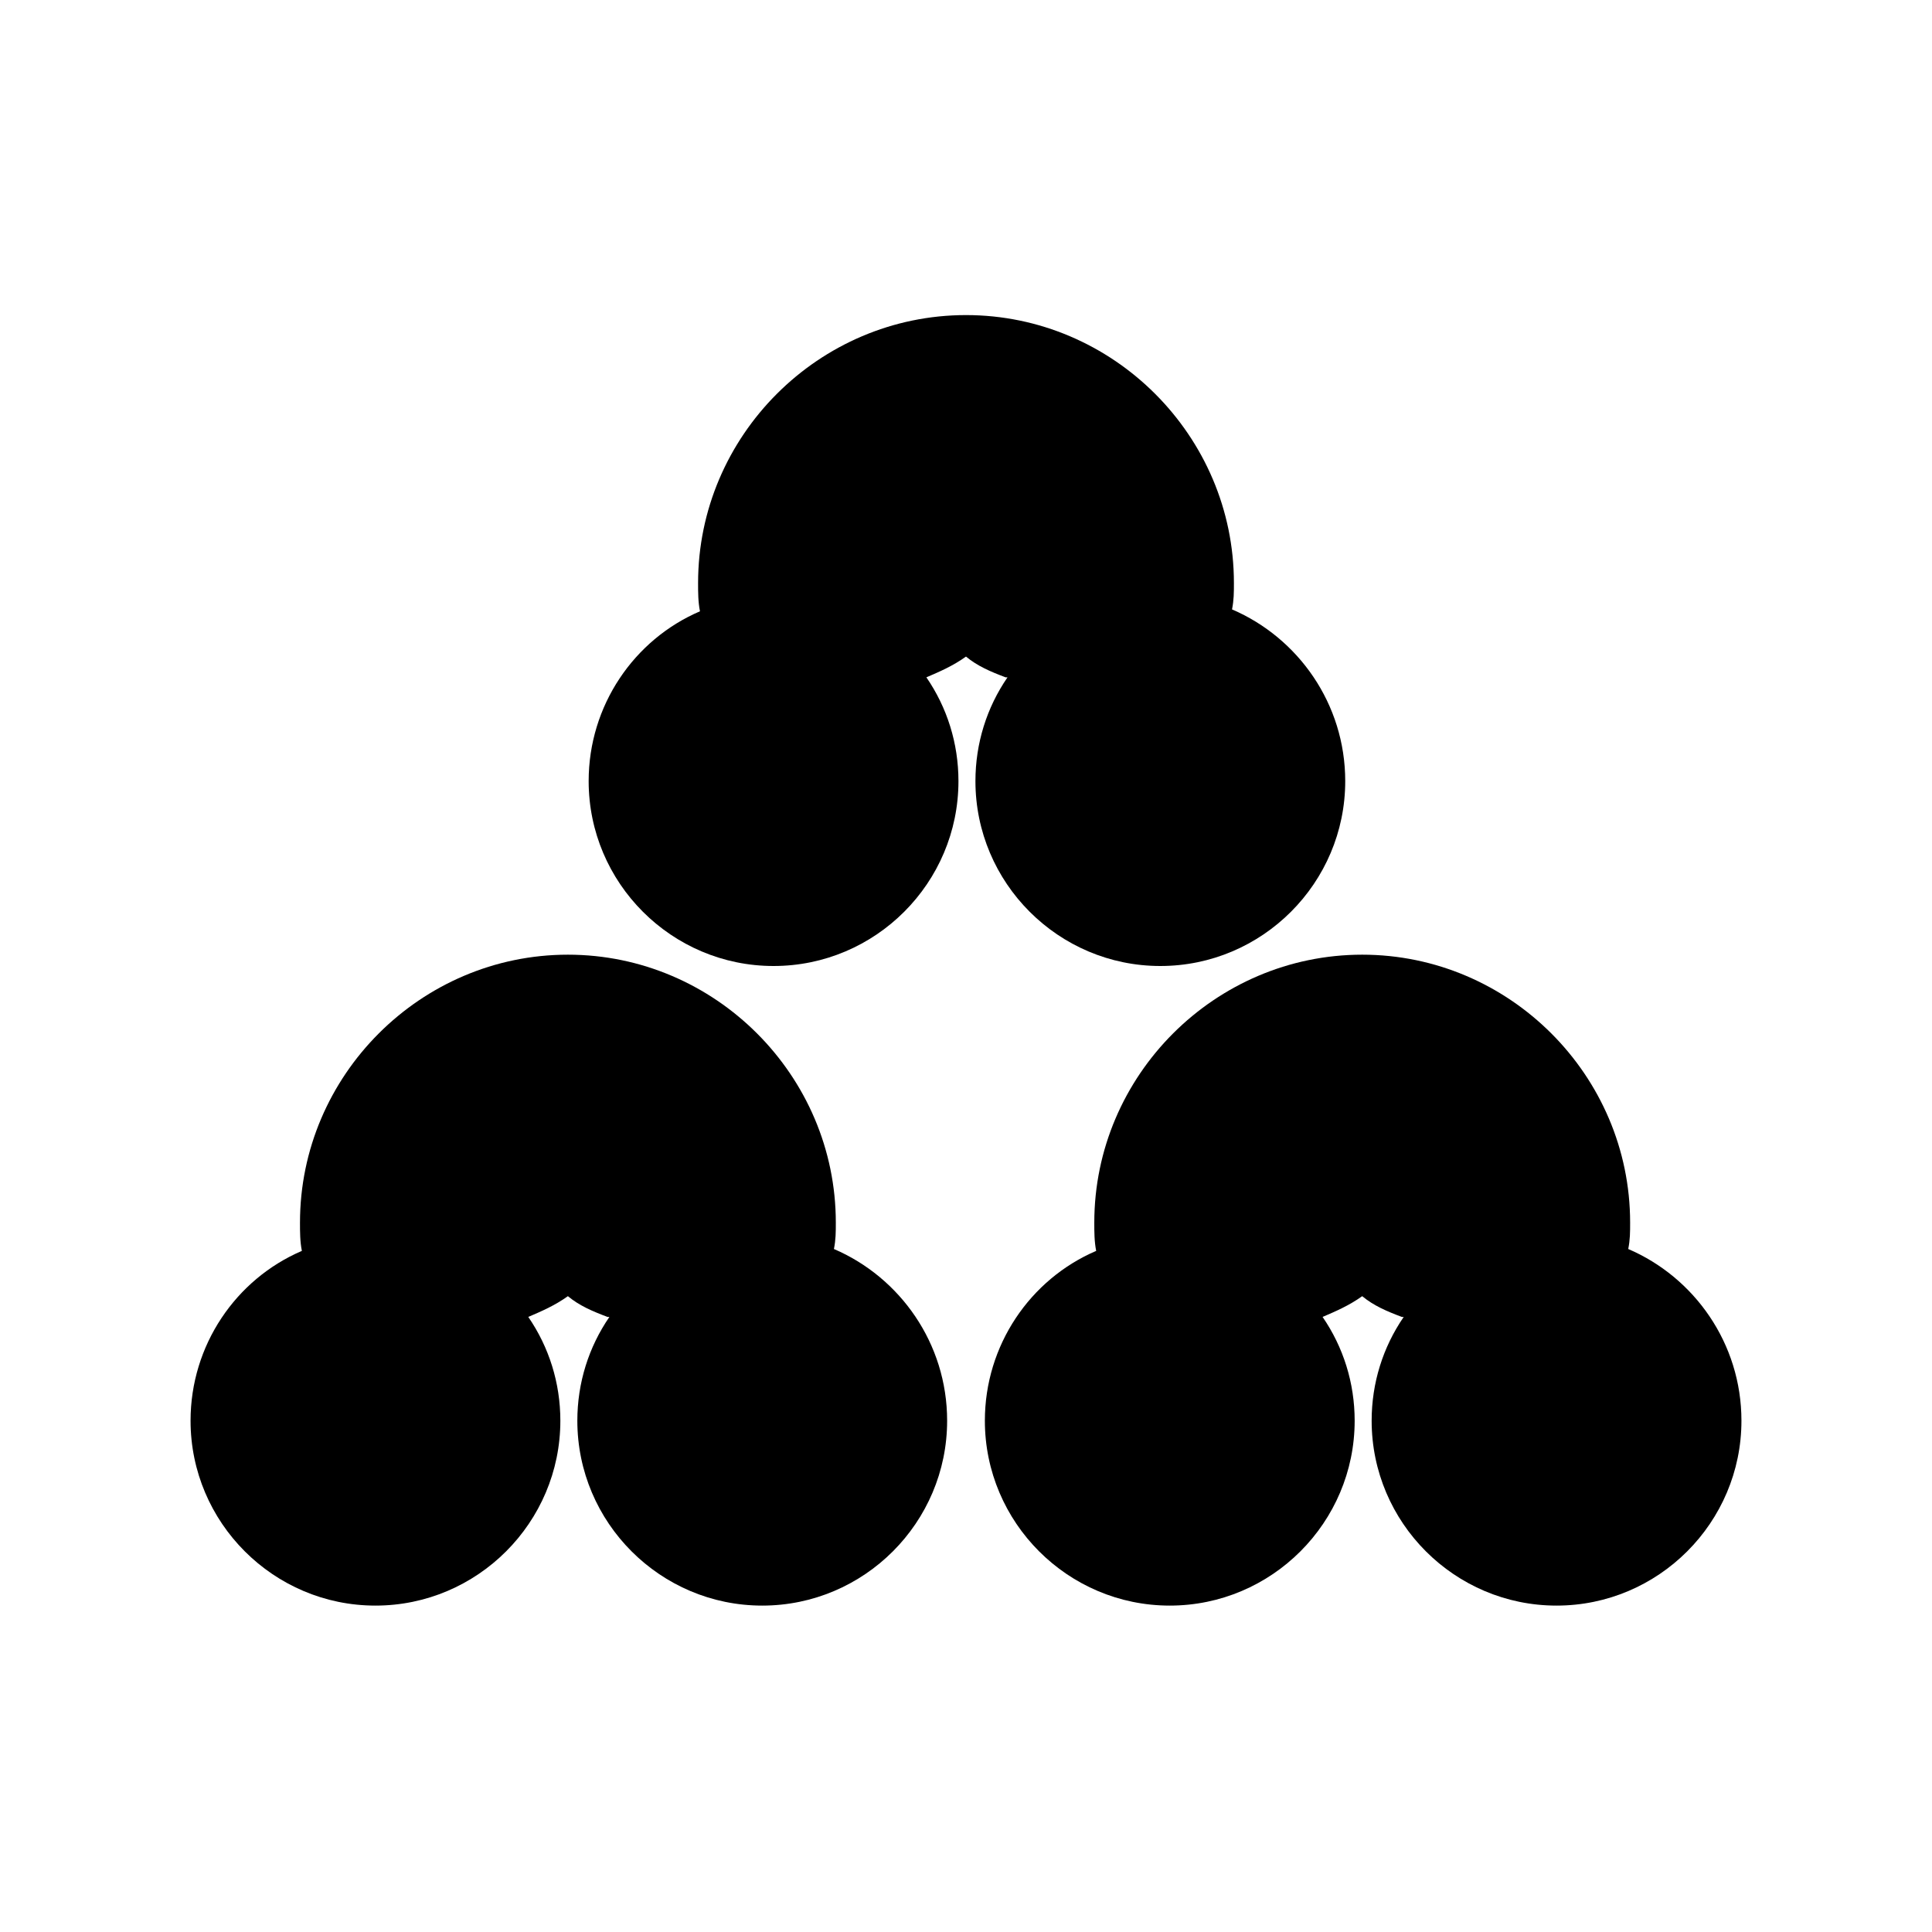
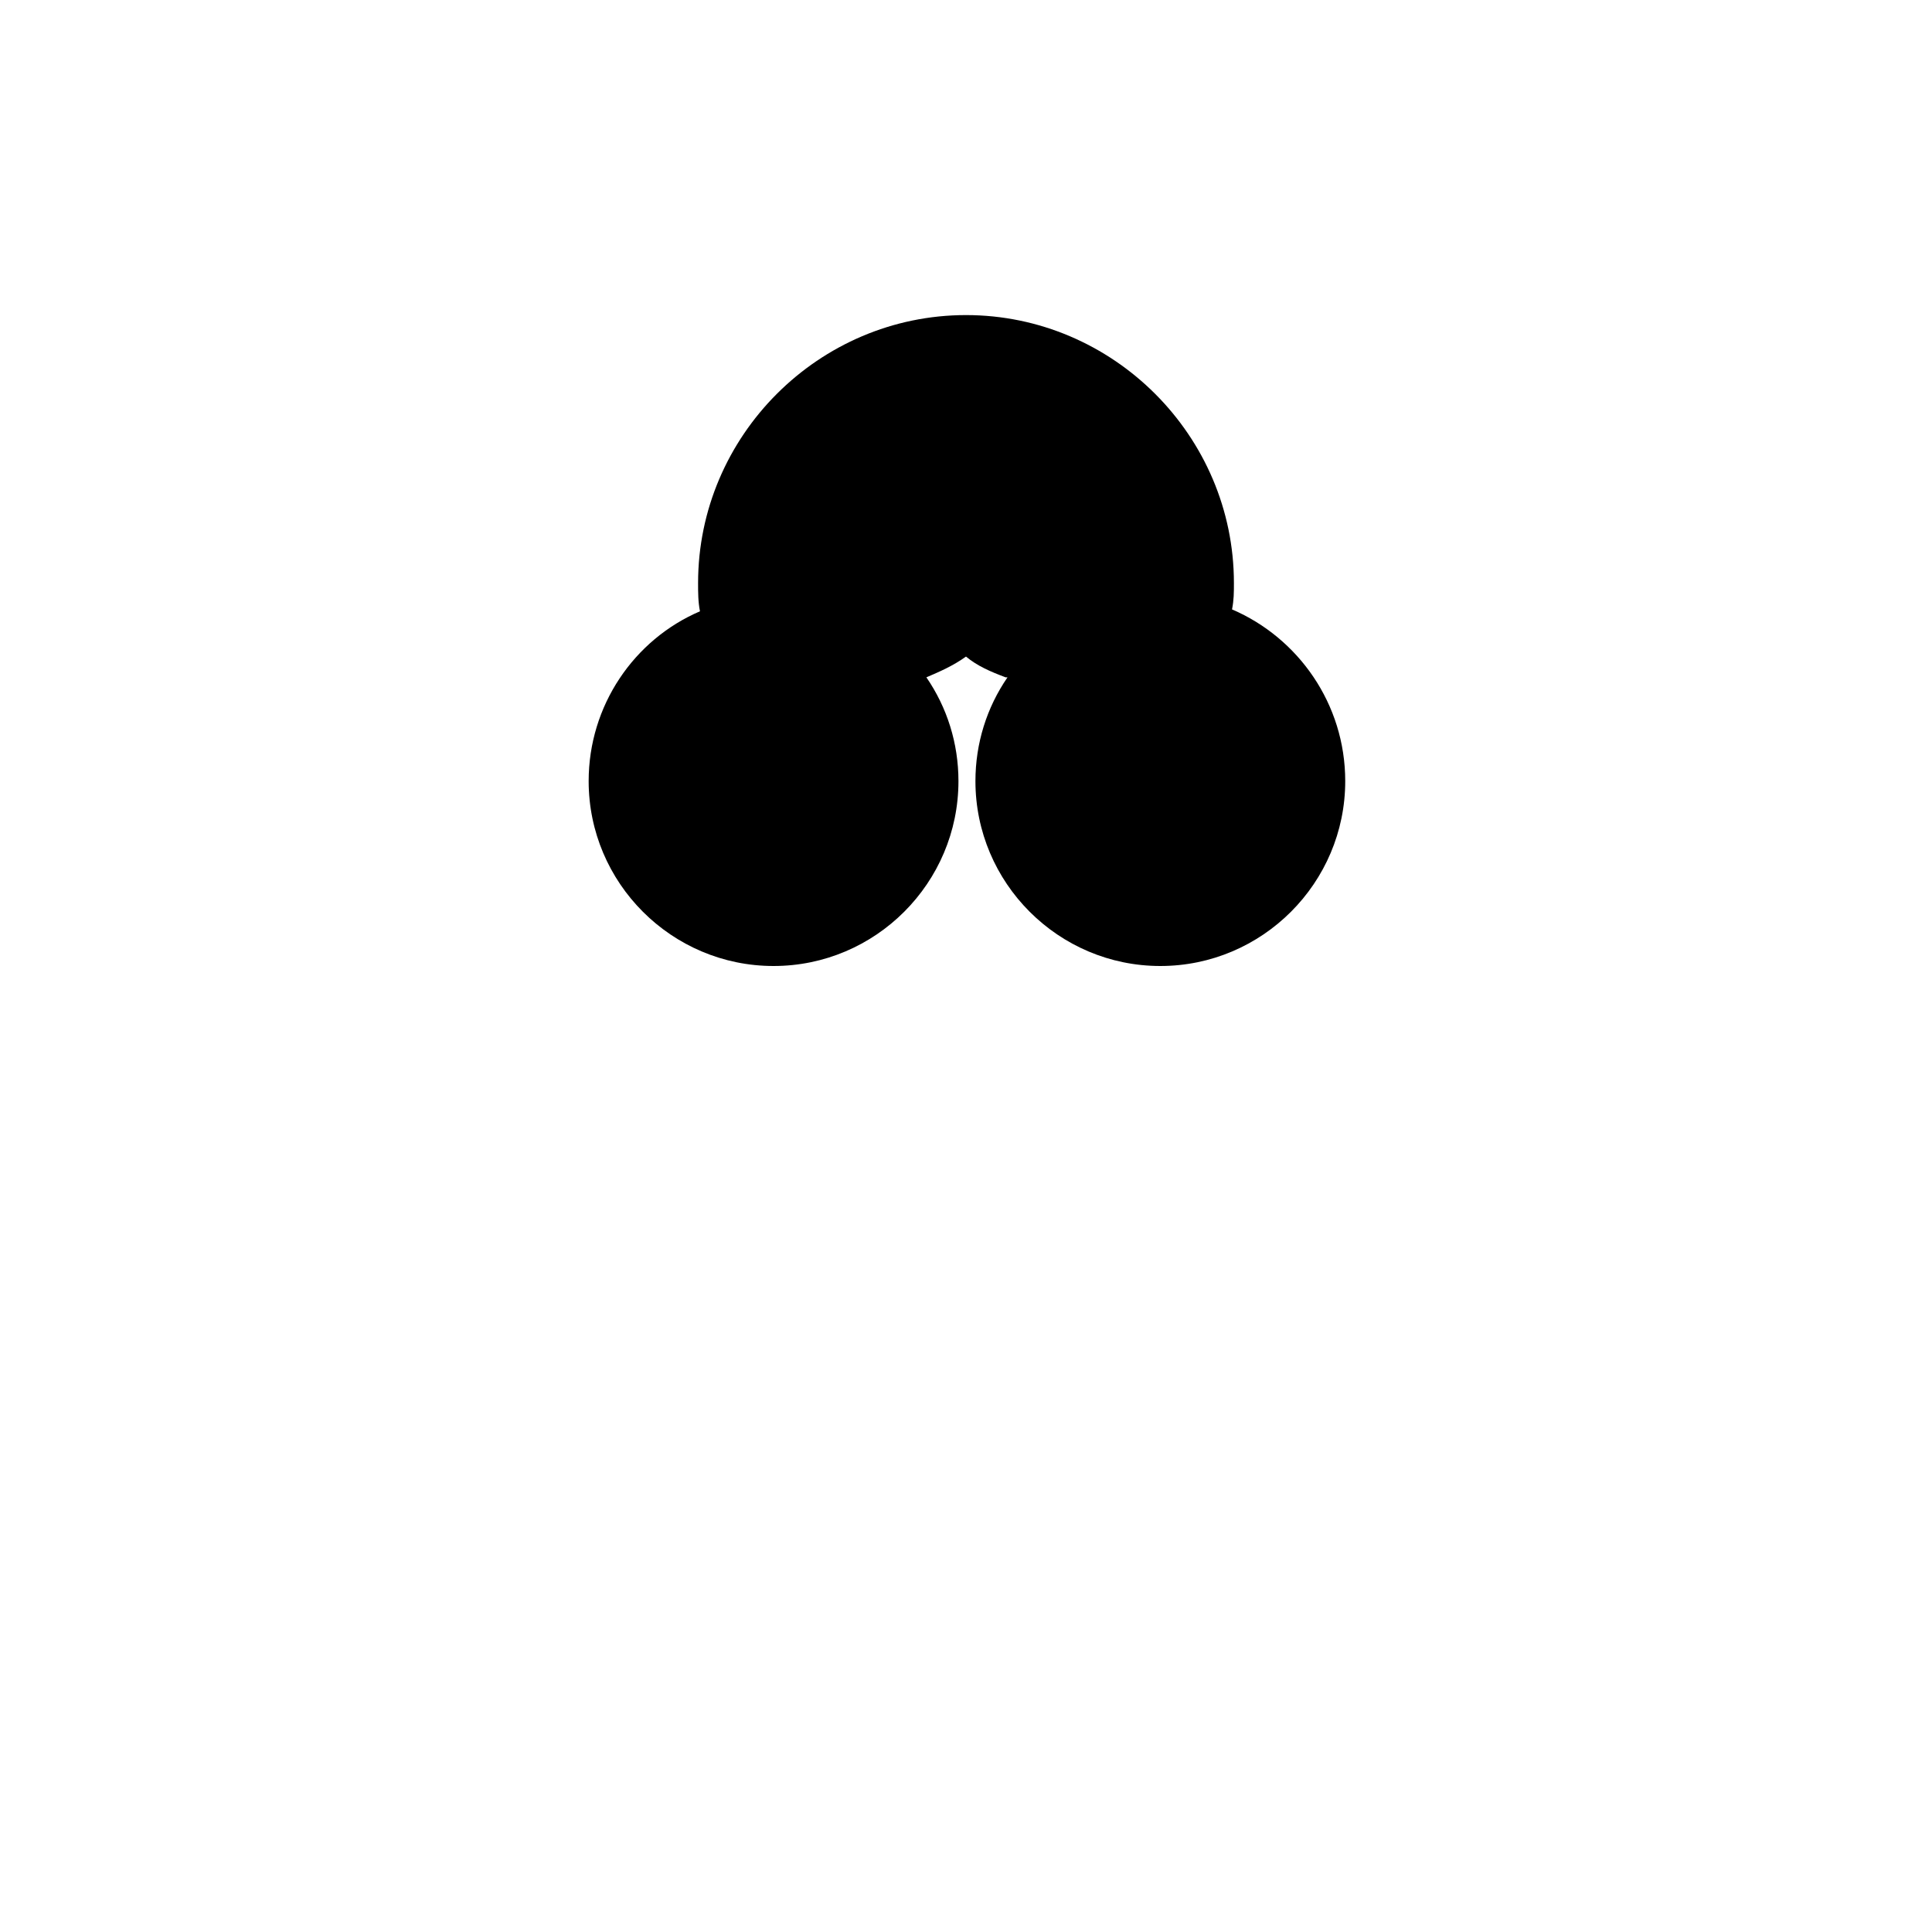
<svg xmlns="http://www.w3.org/2000/svg" viewBox="0 0 1024 1024">
  <defs>
    <g id="asset1505" desc="Hakko Daiodo (CC-BY equivalent)/Suhama/Mitsumori Suhama">
      <path d="m533 359 c-8 -3 -15 -6 -21 -11 -7 5 -14 8 -21 11 11 16 17 35 17 55 0 54 -44 98 -98 98 -54 0 -98 -44 -98 -98 0 -40 24 -75 59 -90 -1 -5 -1 -10 -1 -15 0 -78 64 -142 142 -142 78 0 142 64 142 142 0 5 0 9 -1 14 35 15 60 50 60 91 0 54 -44 98 -98 98 -54 0 -98 -44 -98 -98 0 -20 6 -39 17 -55 " />
-       <path d="m322 698 c-8 -3 -15 -6 -21 -11 -7 5 -14 8 -21 11 11 16 17 35 17 55 0 54 -44 98 -98 98 -54 0 -98 -44 -98 -98 0 -40 24 -75 59 -90 -1 -5 -1 -10 -1 -15 0 -78 64 -142 142 -142 78 0 142 64 142 142 0 5 0 9 -1 14 35 15 60 50 60 91 0 54 -44 98 -98 98 -54 0 -98 -44 -98 -98 0 -20 6 -39 17 -55 " />
-       <path d="m743 698 c-8 -3 -15 -6 -21 -11 -7 5 -14 8 -21 11 11 16 17 35 17 55 0 54 -44 98 -98 98 -54 0 -98 -44 -98 -98 0 -40 24 -75 59 -90 -1 -5 -1 -10 -1 -15 0 -78 64 -142 142 -142 78 0 142 64 142 142 0 5 0 9 -1 14 35 15 60 50 60 91 0 54 -44 98 -98 98 -54 0 -98 -44 -98 -98 0 -20 6 -39 17 -55 " />
    </g>
  </defs>
-   <rect x="0" y="0" width="100%" height="100%" fill="white" />
  <use href="#asset1505" fill="black" />
</svg>